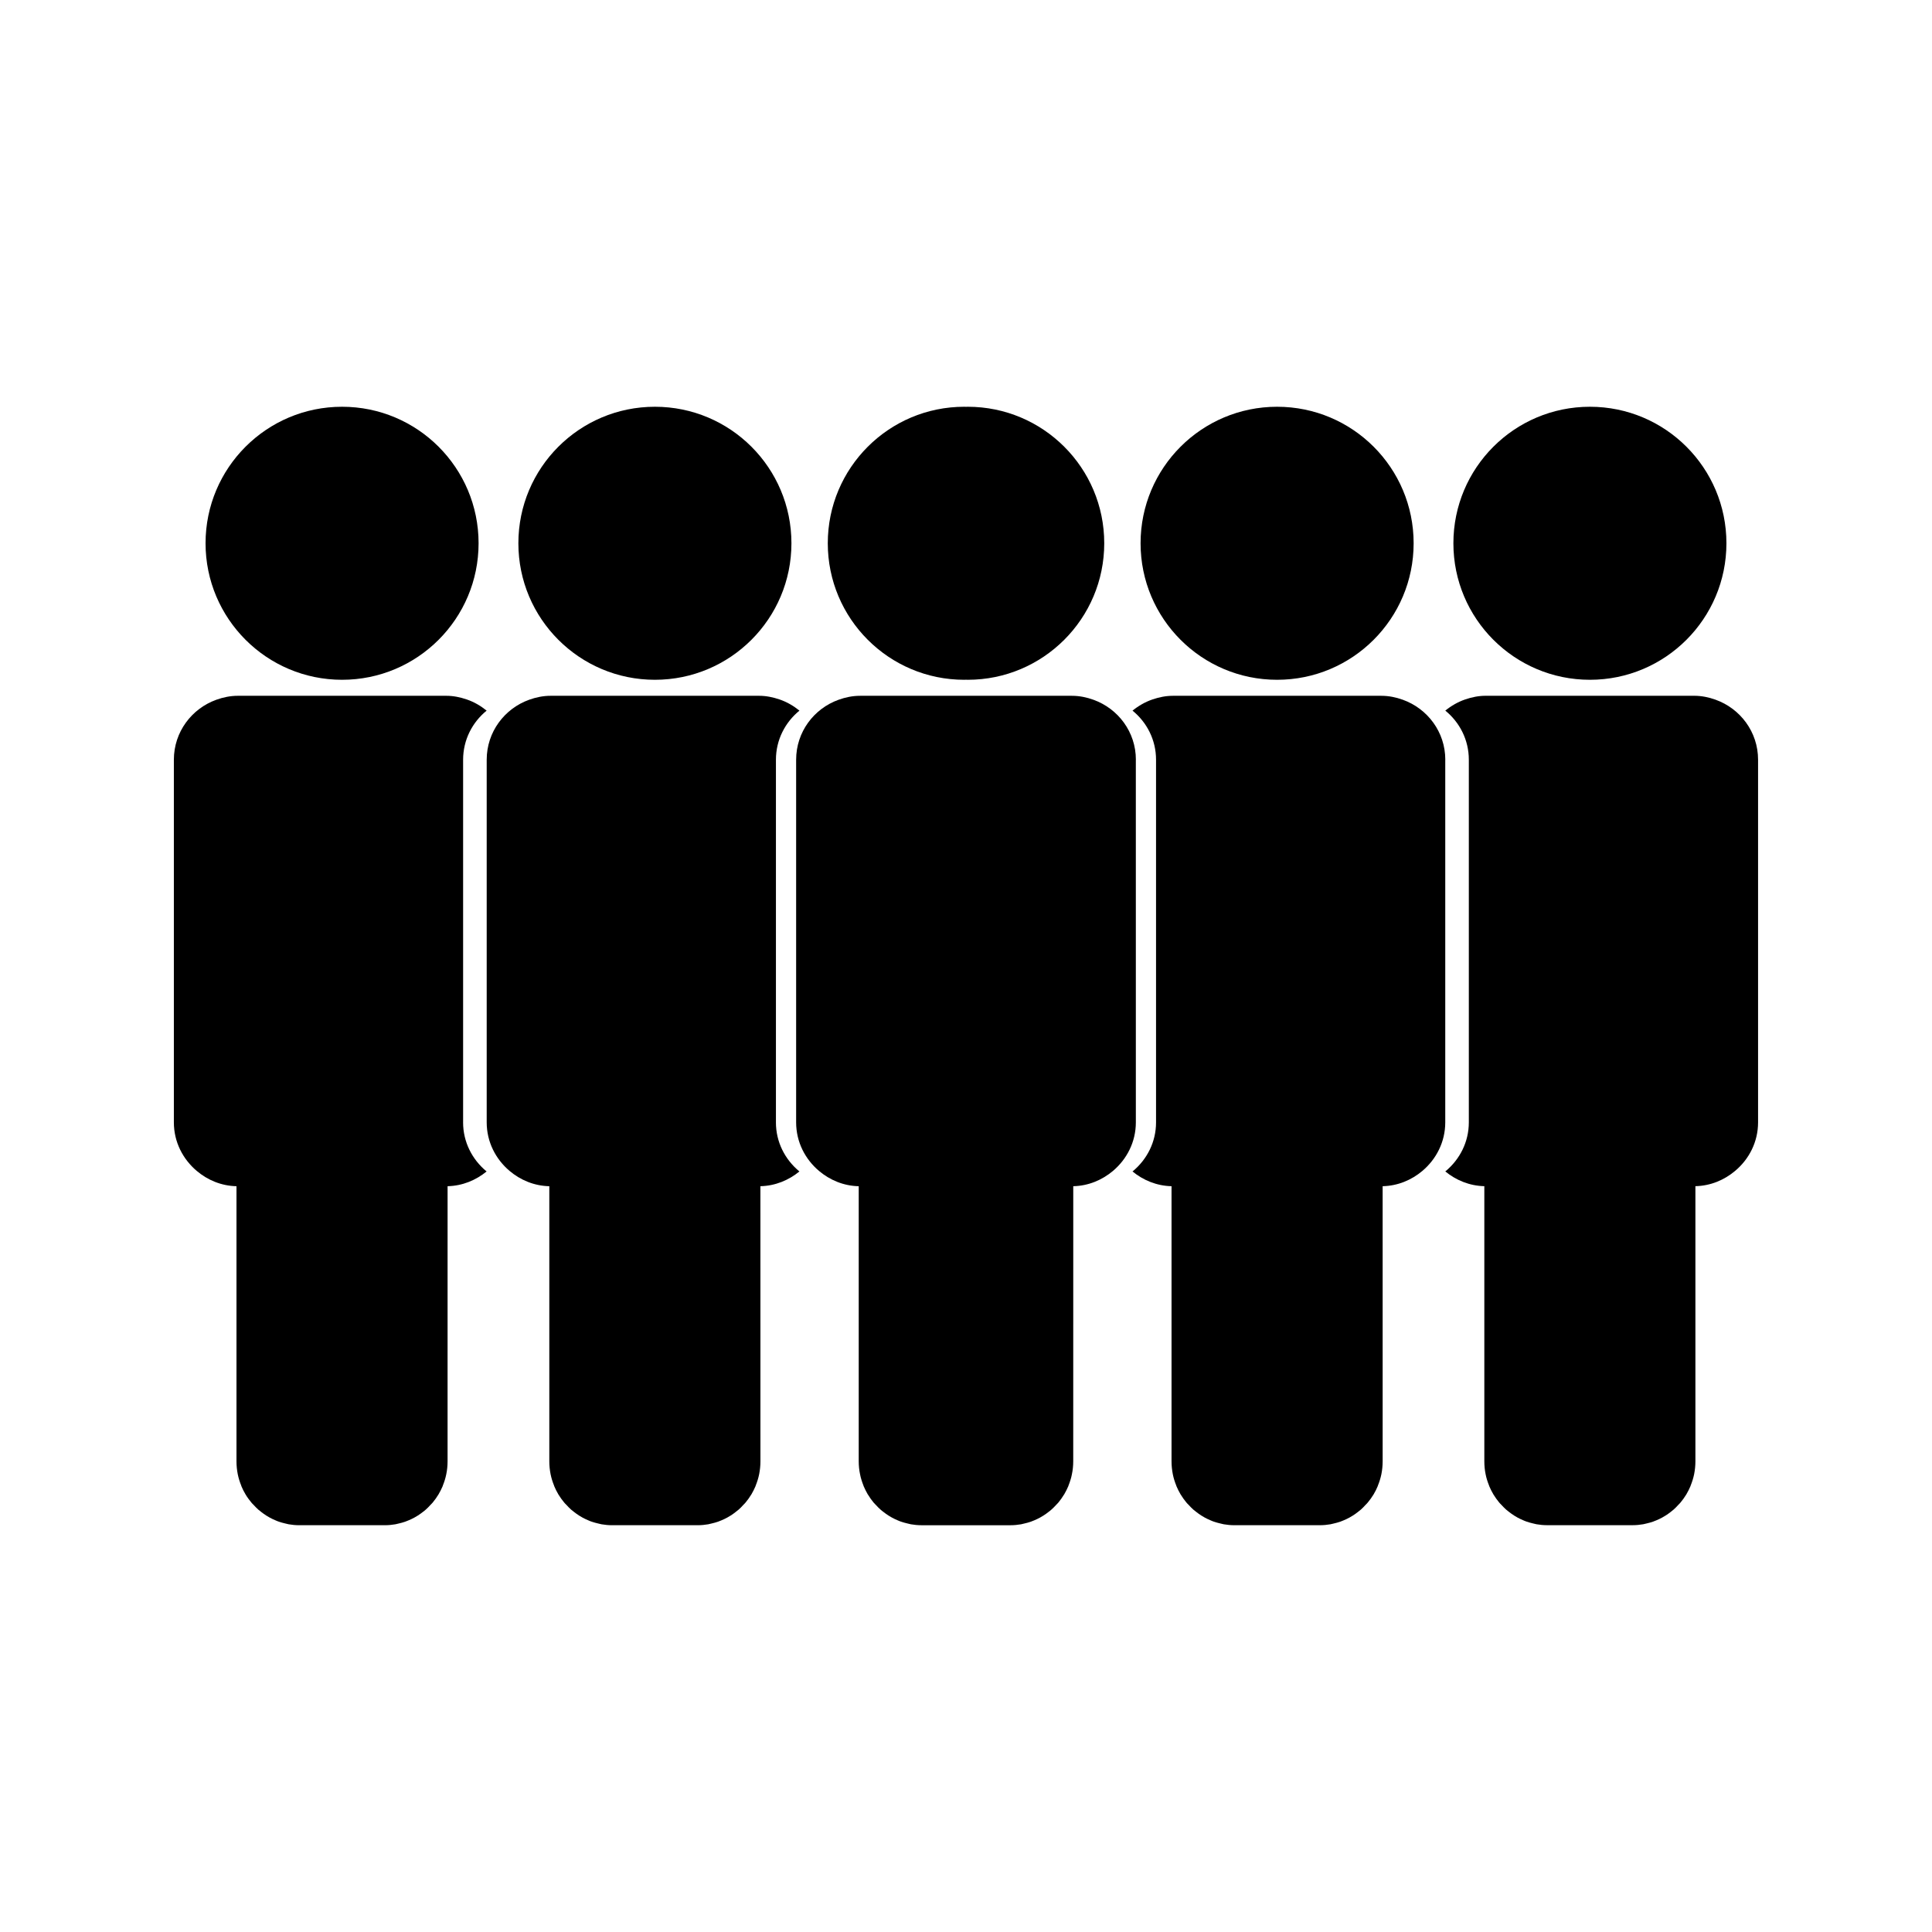
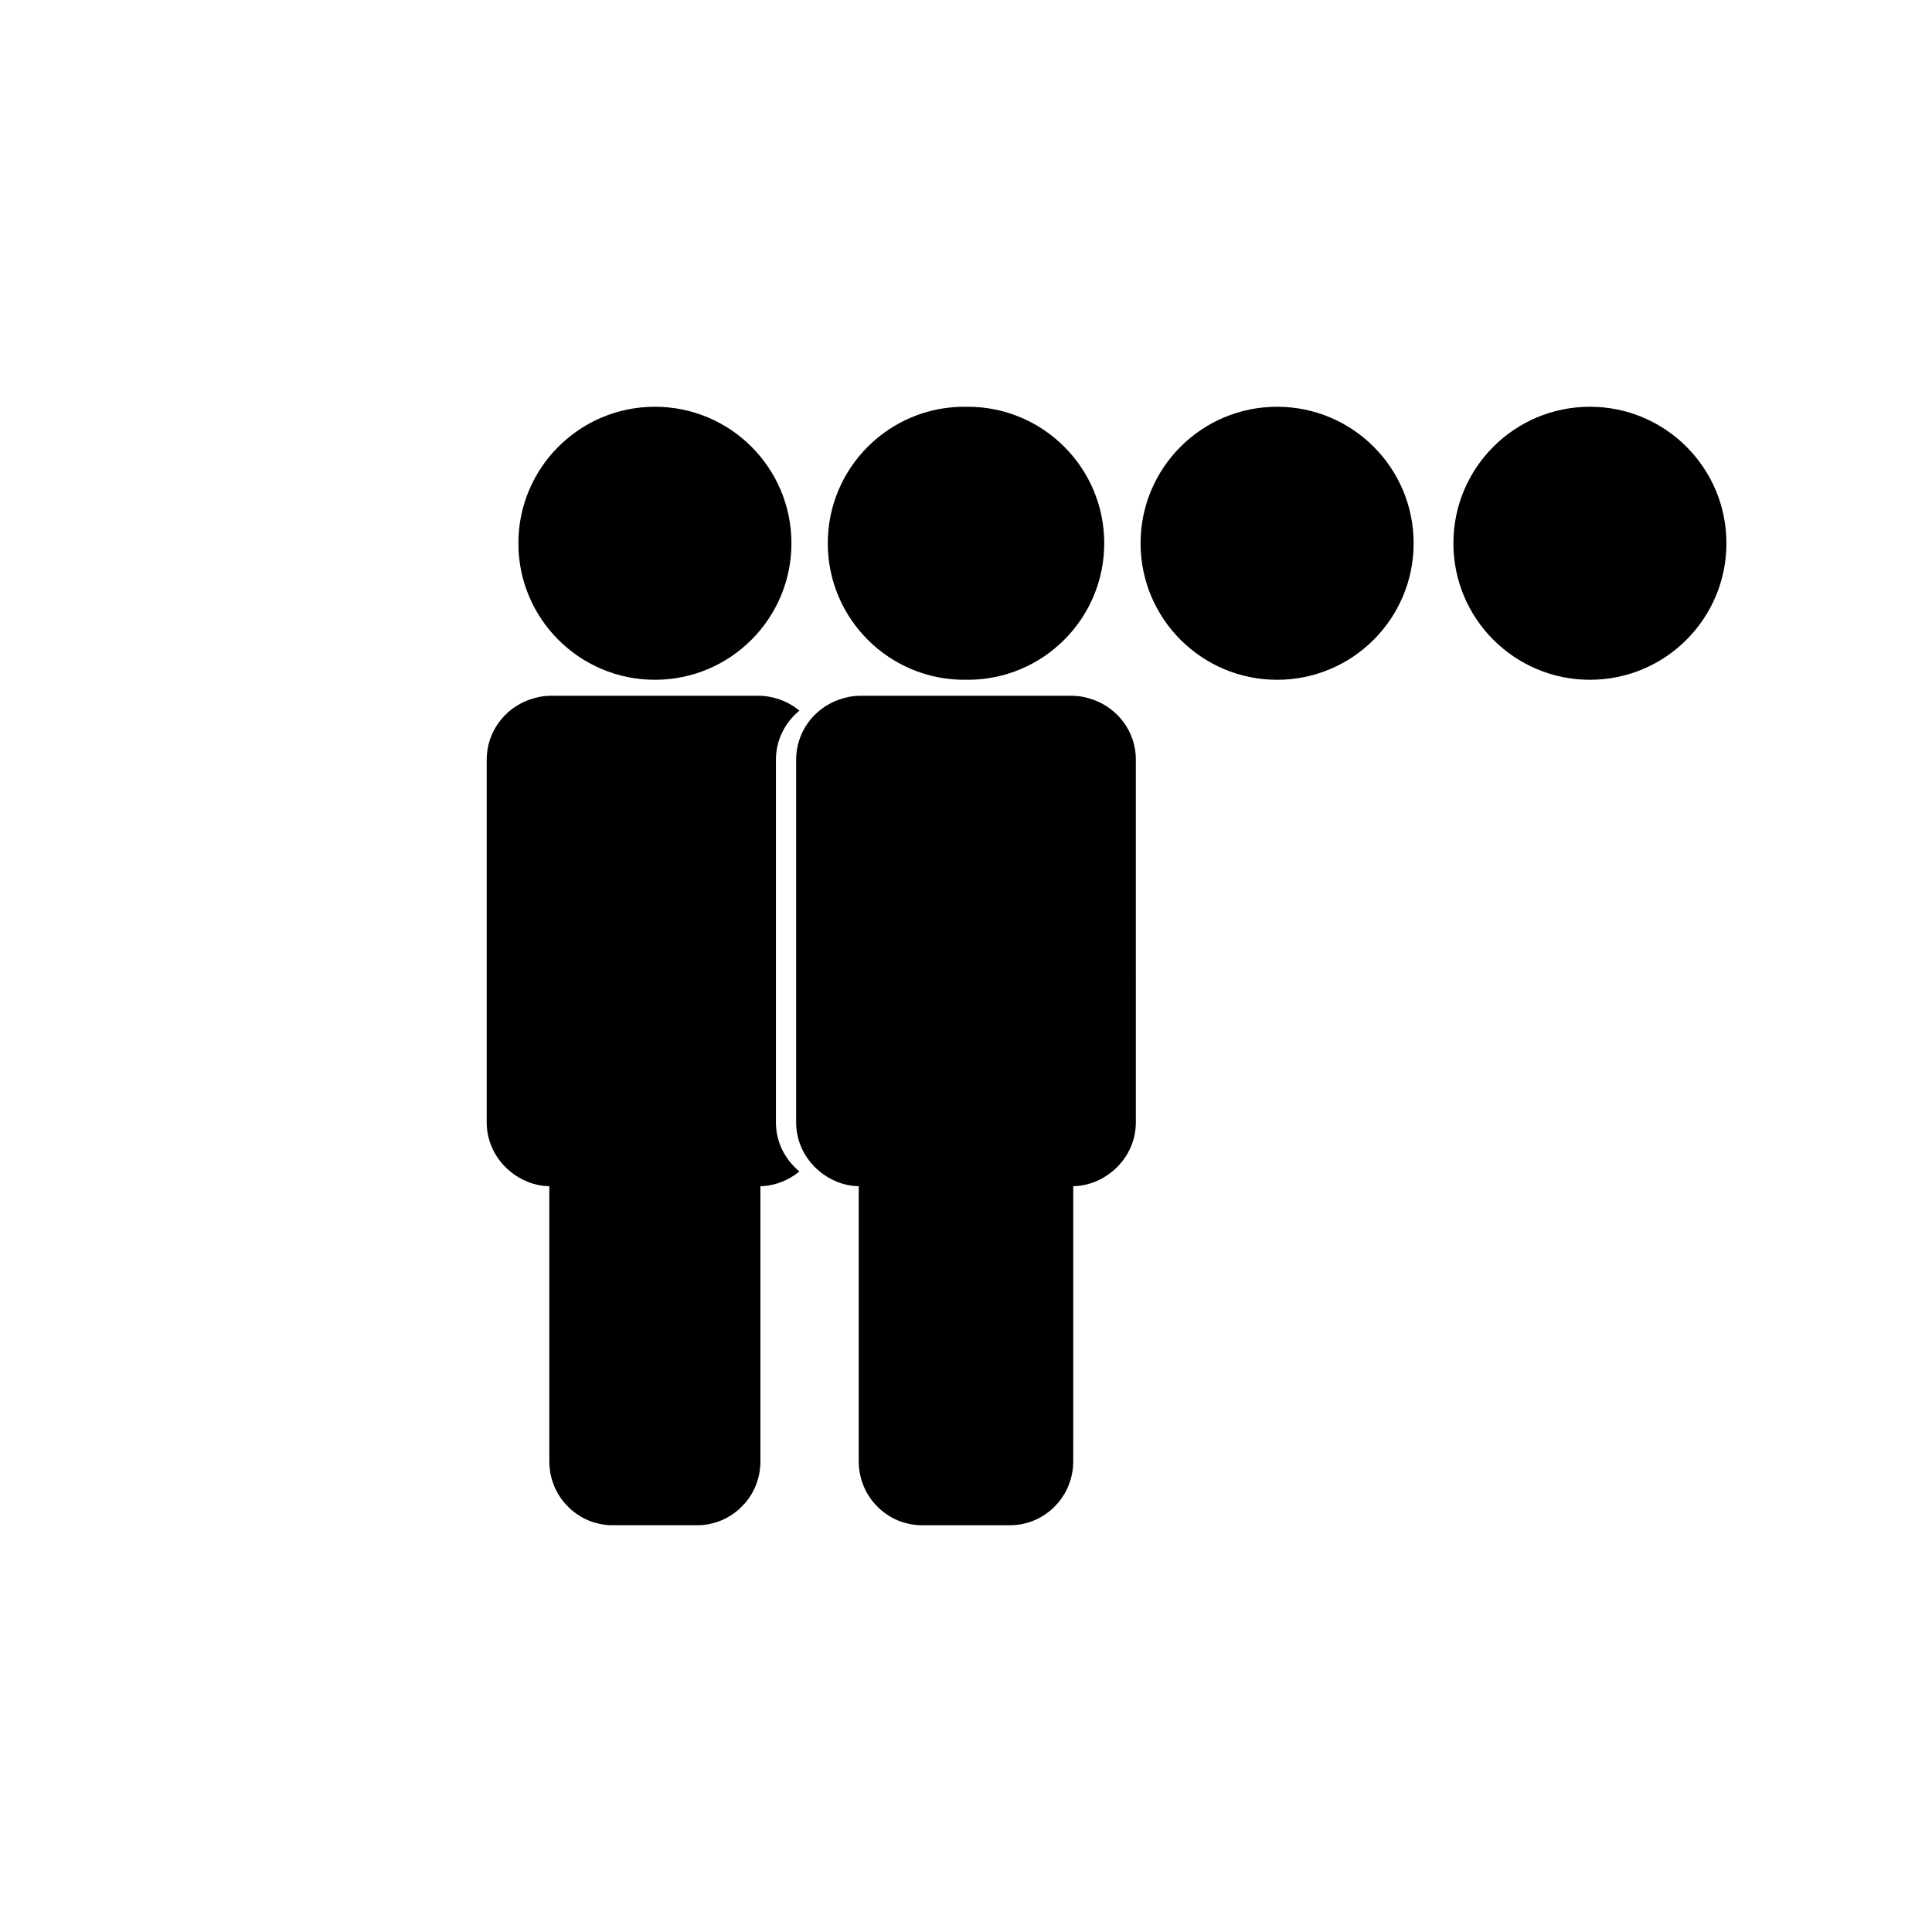
<svg xmlns="http://www.w3.org/2000/svg" fill="#000000" width="800px" height="800px" version="1.1" viewBox="144 144 512 512">
  <g>
    <path d="m317.55 324.15h0.012c19.984 0 36.176-16.207 36.176-36.18 0-19.984-16.191-36.176-36.176-36.176h-0.012c-19.984 0-36.176 16.191-36.176 36.176 0 19.973 16.191 36.18 36.176 36.18z" />
    <path d="m349.63 441.44v-96.102c0-5.273 2.449-9.93 6.234-13.016-1.574-1.27-3.344-2.305-5.301-2.969-1.707-0.578-3.5-0.961-5.406-0.961h-55.227c-2 0-3.898 0.402-5.684 1.043-6.551 2.348-11.266 8.543-11.266 15.902v96.102c0 5.195 2.398 9.777 6.082 12.879 2.856 2.41 6.492 3.953 10.512 4.039v72.891c0 1.18 0.117 2.312 0.336 3.422 0.211 1.039 0.52 2.043 0.918 3.008 0.02 0.059 0.031 0.109 0.051 0.172 0.305 0.738 0.656 1.438 1.066 2.125 0.02 0.043 0.043 0.078 0.062 0.109 0.453 0.746 0.965 1.438 1.508 2.098 0.172 0.227 0.395 0.426 0.594 0.629 0.395 0.441 0.805 0.859 1.238 1.25 0.262 0.227 0.523 0.426 0.781 0.625 0.441 0.34 0.875 0.66 1.348 0.957 0.293 0.188 0.582 0.355 0.898 0.531 0.484 0.262 0.977 0.5 1.496 0.715 0.305 0.133 0.613 0.27 0.93 0.371 0.57 0.199 1.16 0.352 1.758 0.492 0.289 0.062 0.562 0.148 0.852 0.199 0.902 0.152 1.82 0.246 2.75 0.246h22.77c0.938 0 1.859-0.094 2.754-0.246 0.293-0.051 0.562-0.137 0.852-0.199 0.598-0.137 1.188-0.293 1.758-0.492 0.316-0.109 0.629-0.242 0.93-0.371 0.523-0.215 1.012-0.453 1.496-0.715 0.309-0.168 0.605-0.336 0.898-0.531 0.473-0.293 0.914-0.609 1.344-0.957 0.273-0.199 0.531-0.398 0.789-0.625 0.438-0.387 0.852-0.809 1.238-1.25 0.199-0.203 0.418-0.402 0.598-0.629 0.547-0.66 1.051-1.359 1.496-2.098 0.02-0.035 0.051-0.074 0.074-0.109 0.398-0.688 0.754-1.391 1.066-2.125 0.016-0.062 0.031-0.117 0.051-0.172 0.387-0.973 0.707-1.969 0.914-3.008 0.219-1.105 0.336-2.246 0.336-3.422l-0.008-72.895c3.953-0.09 7.516-1.59 10.348-3.914-0.051-0.047-0.109-0.078-0.164-0.121-3.684-3.102-6.07-7.684-6.07-12.879z" />
-     <path d="m234.65 324.15h0.012c19.98 0 36.168-16.207 36.168-36.18 0-19.984-16.191-36.176-36.168-36.176h-0.012c-19.98 0-36.176 16.191-36.176 36.176 0.004 19.973 16.199 36.18 36.176 36.18z" />
-     <path d="m266.73 441.44v-96.102c0-5.273 2.449-9.93 6.234-13.016-1.57-1.27-3.336-2.305-5.297-2.969-1.707-0.578-3.5-0.961-5.406-0.961h-55.227c-2 0-3.898 0.402-5.684 1.043-6.551 2.348-11.273 8.543-11.273 15.902v96.102c0 5.195 2.398 9.777 6.082 12.879 2.856 2.41 6.492 3.953 10.512 4.039v72.891c0 1.18 0.117 2.312 0.336 3.422 0.211 1.039 0.52 2.043 0.918 3.008 0.02 0.059 0.031 0.109 0.047 0.172 0.305 0.738 0.656 1.438 1.07 2.125 0.02 0.043 0.043 0.078 0.062 0.109 0.445 0.746 0.965 1.438 1.508 2.098 0.18 0.227 0.395 0.426 0.594 0.629 0.398 0.441 0.809 0.859 1.242 1.25 0.258 0.227 0.52 0.426 0.781 0.625 0.441 0.34 0.875 0.66 1.348 0.957 0.293 0.188 0.582 0.355 0.898 0.531 0.484 0.262 0.973 0.5 1.496 0.715 0.301 0.133 0.613 0.27 0.93 0.371 0.57 0.199 1.156 0.352 1.754 0.492 0.289 0.062 0.566 0.148 0.855 0.199 0.898 0.152 1.82 0.246 2.75 0.246h22.766c0.938 0 1.859-0.094 2.754-0.246 0.293-0.051 0.562-0.137 0.855-0.199 0.598-0.137 1.188-0.293 1.754-0.492 0.316-0.109 0.629-0.242 0.93-0.371 0.52-0.215 1.02-0.453 1.5-0.715 0.309-0.168 0.598-0.336 0.898-0.531 0.469-0.293 0.906-0.609 1.344-0.957 0.27-0.199 0.531-0.398 0.781-0.625 0.438-0.387 0.852-0.809 1.242-1.25 0.199-0.203 0.414-0.402 0.598-0.629 0.539-0.66 1.051-1.359 1.496-2.098 0.02-0.035 0.051-0.074 0.066-0.109 0.402-0.688 0.754-1.391 1.07-2.125 0.016-0.062 0.027-0.117 0.047-0.172 0.395-0.973 0.707-1.969 0.914-3.008 0.227-1.105 0.34-2.246 0.34-3.422l0.004-72.895c3.953-0.09 7.512-1.59 10.348-3.914-0.051-0.047-0.117-0.078-0.168-0.121-3.676-3.102-6.07-7.684-6.07-12.879z" />
    <path d="m399.55 324.15c0.152 0 0.301-0.02 0.453-0.02s0.301 0.02 0.453 0.02c19.98 0 36.18-16.207 36.18-36.18 0-19.984-16.199-36.176-36.18-36.176-0.152 0-0.301 0.02-0.453 0.02s-0.301-0.02-0.453-0.02c-19.98 0-36.18 16.191-36.18 36.176 0.004 19.973 16.199 36.18 36.18 36.18z" />
    <path d="m482.44 324.15h0.012c19.984 0 36.176-16.207 36.176-36.18 0-19.984-16.191-36.176-36.176-36.176h-0.012c-19.984 0-36.176 16.191-36.176 36.176 0 19.973 16.191 36.18 36.176 36.18z" />
-     <path d="m527.02 345.34c0-7.359-4.719-13.555-11.266-15.902-1.789-0.641-3.684-1.043-5.684-1.043h-55.234c-1.906 0-3.699 0.379-5.406 0.961-1.957 0.668-3.727 1.699-5.301 2.969 3.789 3.09 6.234 7.746 6.234 13.016v96.102c0 5.195-2.387 9.777-6.078 12.879-0.051 0.047-0.109 0.078-0.164 0.121 2.832 2.324 6.398 3.824 10.348 3.914v72.891c0 1.18 0.117 2.312 0.336 3.422 0.203 1.039 0.523 2.043 0.914 3.008 0.02 0.059 0.035 0.109 0.051 0.172 0.316 0.738 0.668 1.438 1.066 2.125 0.02 0.043 0.051 0.078 0.074 0.109 0.445 0.746 0.957 1.438 1.496 2.098 0.18 0.227 0.398 0.426 0.598 0.629 0.395 0.441 0.805 0.859 1.238 1.25 0.262 0.227 0.52 0.426 0.789 0.625 0.43 0.34 0.871 0.66 1.344 0.957 0.293 0.188 0.586 0.355 0.898 0.531 0.484 0.262 0.977 0.5 1.496 0.715 0.301 0.133 0.613 0.27 0.93 0.371 0.57 0.199 1.16 0.352 1.758 0.492 0.289 0.062 0.555 0.148 0.852 0.199 0.902 0.152 1.82 0.246 2.754 0.246h22.77c0.934 0 1.852-0.094 2.75-0.246 0.289-0.051 0.562-0.137 0.852-0.199 0.598-0.137 1.188-0.293 1.758-0.492 0.316-0.109 0.629-0.242 0.93-0.371 0.523-0.215 1.012-0.453 1.496-0.715 0.316-0.168 0.605-0.336 0.898-0.531 0.473-0.293 0.906-0.609 1.348-0.957 0.262-0.199 0.523-0.398 0.781-0.625 0.438-0.387 0.844-0.809 1.238-1.25 0.199-0.203 0.418-0.402 0.594-0.629 0.547-0.66 1.055-1.359 1.508-2.098 0.02-0.035 0.043-0.074 0.062-0.109 0.41-0.688 0.766-1.391 1.066-2.125 0.02-0.062 0.031-0.117 0.051-0.172 0.398-0.973 0.707-1.969 0.918-3.008 0.219-1.105 0.336-2.246 0.336-3.422l-0.004-72.891c4.019-0.09 7.656-1.633 10.516-4.039 3.684-3.102 6.078-7.684 6.078-12.879v-96.098z" />
    <path d="m565.34 324.15h0.012c19.98 0 36.168-16.207 36.168-36.18 0-19.984-16.191-36.176-36.168-36.176h-0.012c-19.984 0-36.176 16.191-36.176 36.176 0 19.973 16.191 36.18 36.176 36.18z" />
-     <path d="m598.65 329.43c-1.789-0.641-3.688-1.043-5.684-1.043h-55.242c-1.898 0-3.695 0.379-5.406 0.961-1.957 0.668-3.727 1.699-5.297 2.969 3.789 3.09 6.234 7.746 6.234 13.016v96.102c0 5.195-2.394 9.777-6.078 12.879-0.051 0.047-0.109 0.078-0.168 0.121 2.84 2.324 6.402 3.824 10.355 3.914v72.891c0 1.18 0.109 2.312 0.336 3.422 0.199 1.039 0.523 2.043 0.914 3.008 0.02 0.059 0.031 0.109 0.051 0.172 0.309 0.738 0.668 1.438 1.066 2.125 0.016 0.043 0.047 0.078 0.066 0.109 0.453 0.746 0.961 1.438 1.5 2.098 0.18 0.227 0.395 0.426 0.594 0.629 0.395 0.441 0.809 0.859 1.242 1.25 0.258 0.227 0.52 0.426 0.781 0.625 0.438 0.34 0.875 0.66 1.344 0.957 0.301 0.188 0.586 0.355 0.898 0.531 0.484 0.262 0.98 0.5 1.496 0.715 0.305 0.133 0.621 0.27 0.934 0.371 0.566 0.199 1.16 0.352 1.754 0.492 0.293 0.062 0.562 0.148 0.855 0.199 0.902 0.152 1.82 0.246 2.754 0.246h22.773c0.93 0 1.848-0.094 2.746-0.246 0.293-0.051 0.562-0.137 0.855-0.199 0.594-0.137 1.188-0.293 1.754-0.492 0.32-0.109 0.629-0.242 0.934-0.371 0.523-0.215 1.008-0.453 1.492-0.715 0.32-0.168 0.605-0.336 0.898-0.531 0.473-0.293 0.914-0.609 1.355-0.957 0.262-0.199 0.52-0.398 0.777-0.625 0.441-0.387 0.844-0.809 1.242-1.25 0.199-0.203 0.414-0.402 0.594-0.629 0.547-0.66 1.055-1.359 1.5-2.098 0.027-0.035 0.043-0.074 0.066-0.109 0.402-0.688 0.762-1.391 1.066-2.125 0.016-0.062 0.027-0.117 0.051-0.172 0.395-0.973 0.707-1.969 0.918-3.008 0.219-1.105 0.336-2.246 0.336-3.422v-72.891c4.019-0.09 7.656-1.633 10.512-4.039 3.703-3.098 6.094-7.68 6.094-12.875v-96.102c0-7.359-4.715-13.555-11.266-15.902z" />
    <path d="m445.02 345.34c0-7.359-4.707-13.555-11.266-15.902-1.777-0.641-3.68-1.043-5.684-1.043h-56.137c-2.004 0-3.906 0.402-5.684 1.043-6.559 2.348-11.266 8.543-11.266 15.902v96.102c0 5.195 2.394 9.777 6.078 12.879 2.867 2.41 6.488 3.953 10.508 4.039v72.891c0 1.18 0.117 2.312 0.348 3.422 0.195 1.039 0.523 2.043 0.906 3.008 0.02 0.059 0.031 0.109 0.051 0.172 0.32 0.738 0.672 1.438 1.066 2.125 0.02 0.043 0.051 0.078 0.078 0.109 0.445 0.746 0.949 1.438 1.484 2.098 0.188 0.227 0.398 0.426 0.598 0.629 0.395 0.441 0.812 0.859 1.254 1.25 0.246 0.227 0.508 0.426 0.777 0.625 0.43 0.34 0.875 0.66 1.344 0.957 0.301 0.188 0.586 0.355 0.898 0.531 0.477 0.262 0.98 0.5 1.492 0.715 0.316 0.133 0.613 0.27 0.938 0.371 0.57 0.199 1.16 0.352 1.758 0.492 0.285 0.062 0.562 0.148 0.844 0.199 0.906 0.152 1.82 0.246 2.754 0.246h23.668c0.938 0 1.852-0.094 2.754-0.246 0.285-0.051 0.562-0.137 0.844-0.199 0.598-0.137 1.188-0.293 1.758-0.492 0.324-0.109 0.625-0.242 0.938-0.371 0.516-0.215 1.012-0.453 1.492-0.715 0.309-0.168 0.598-0.336 0.898-0.531 0.469-0.293 0.914-0.609 1.344-0.957 0.273-0.199 0.535-0.398 0.777-0.625 0.441-0.387 0.859-0.809 1.254-1.25 0.199-0.203 0.41-0.402 0.598-0.629 0.539-0.66 1.039-1.359 1.484-2.098 0.027-0.035 0.059-0.074 0.078-0.109 0.395-0.688 0.75-1.391 1.066-2.125 0.02-0.062 0.031-0.117 0.051-0.172 0.383-0.973 0.715-1.969 0.906-3.008 0.23-1.105 0.348-2.246 0.348-3.422l0.008-72.895c4.019-0.09 7.641-1.633 10.508-4.039 3.684-3.102 6.078-7.684 6.078-12.879l-0.004-96.098z" />
  </g>
</svg>